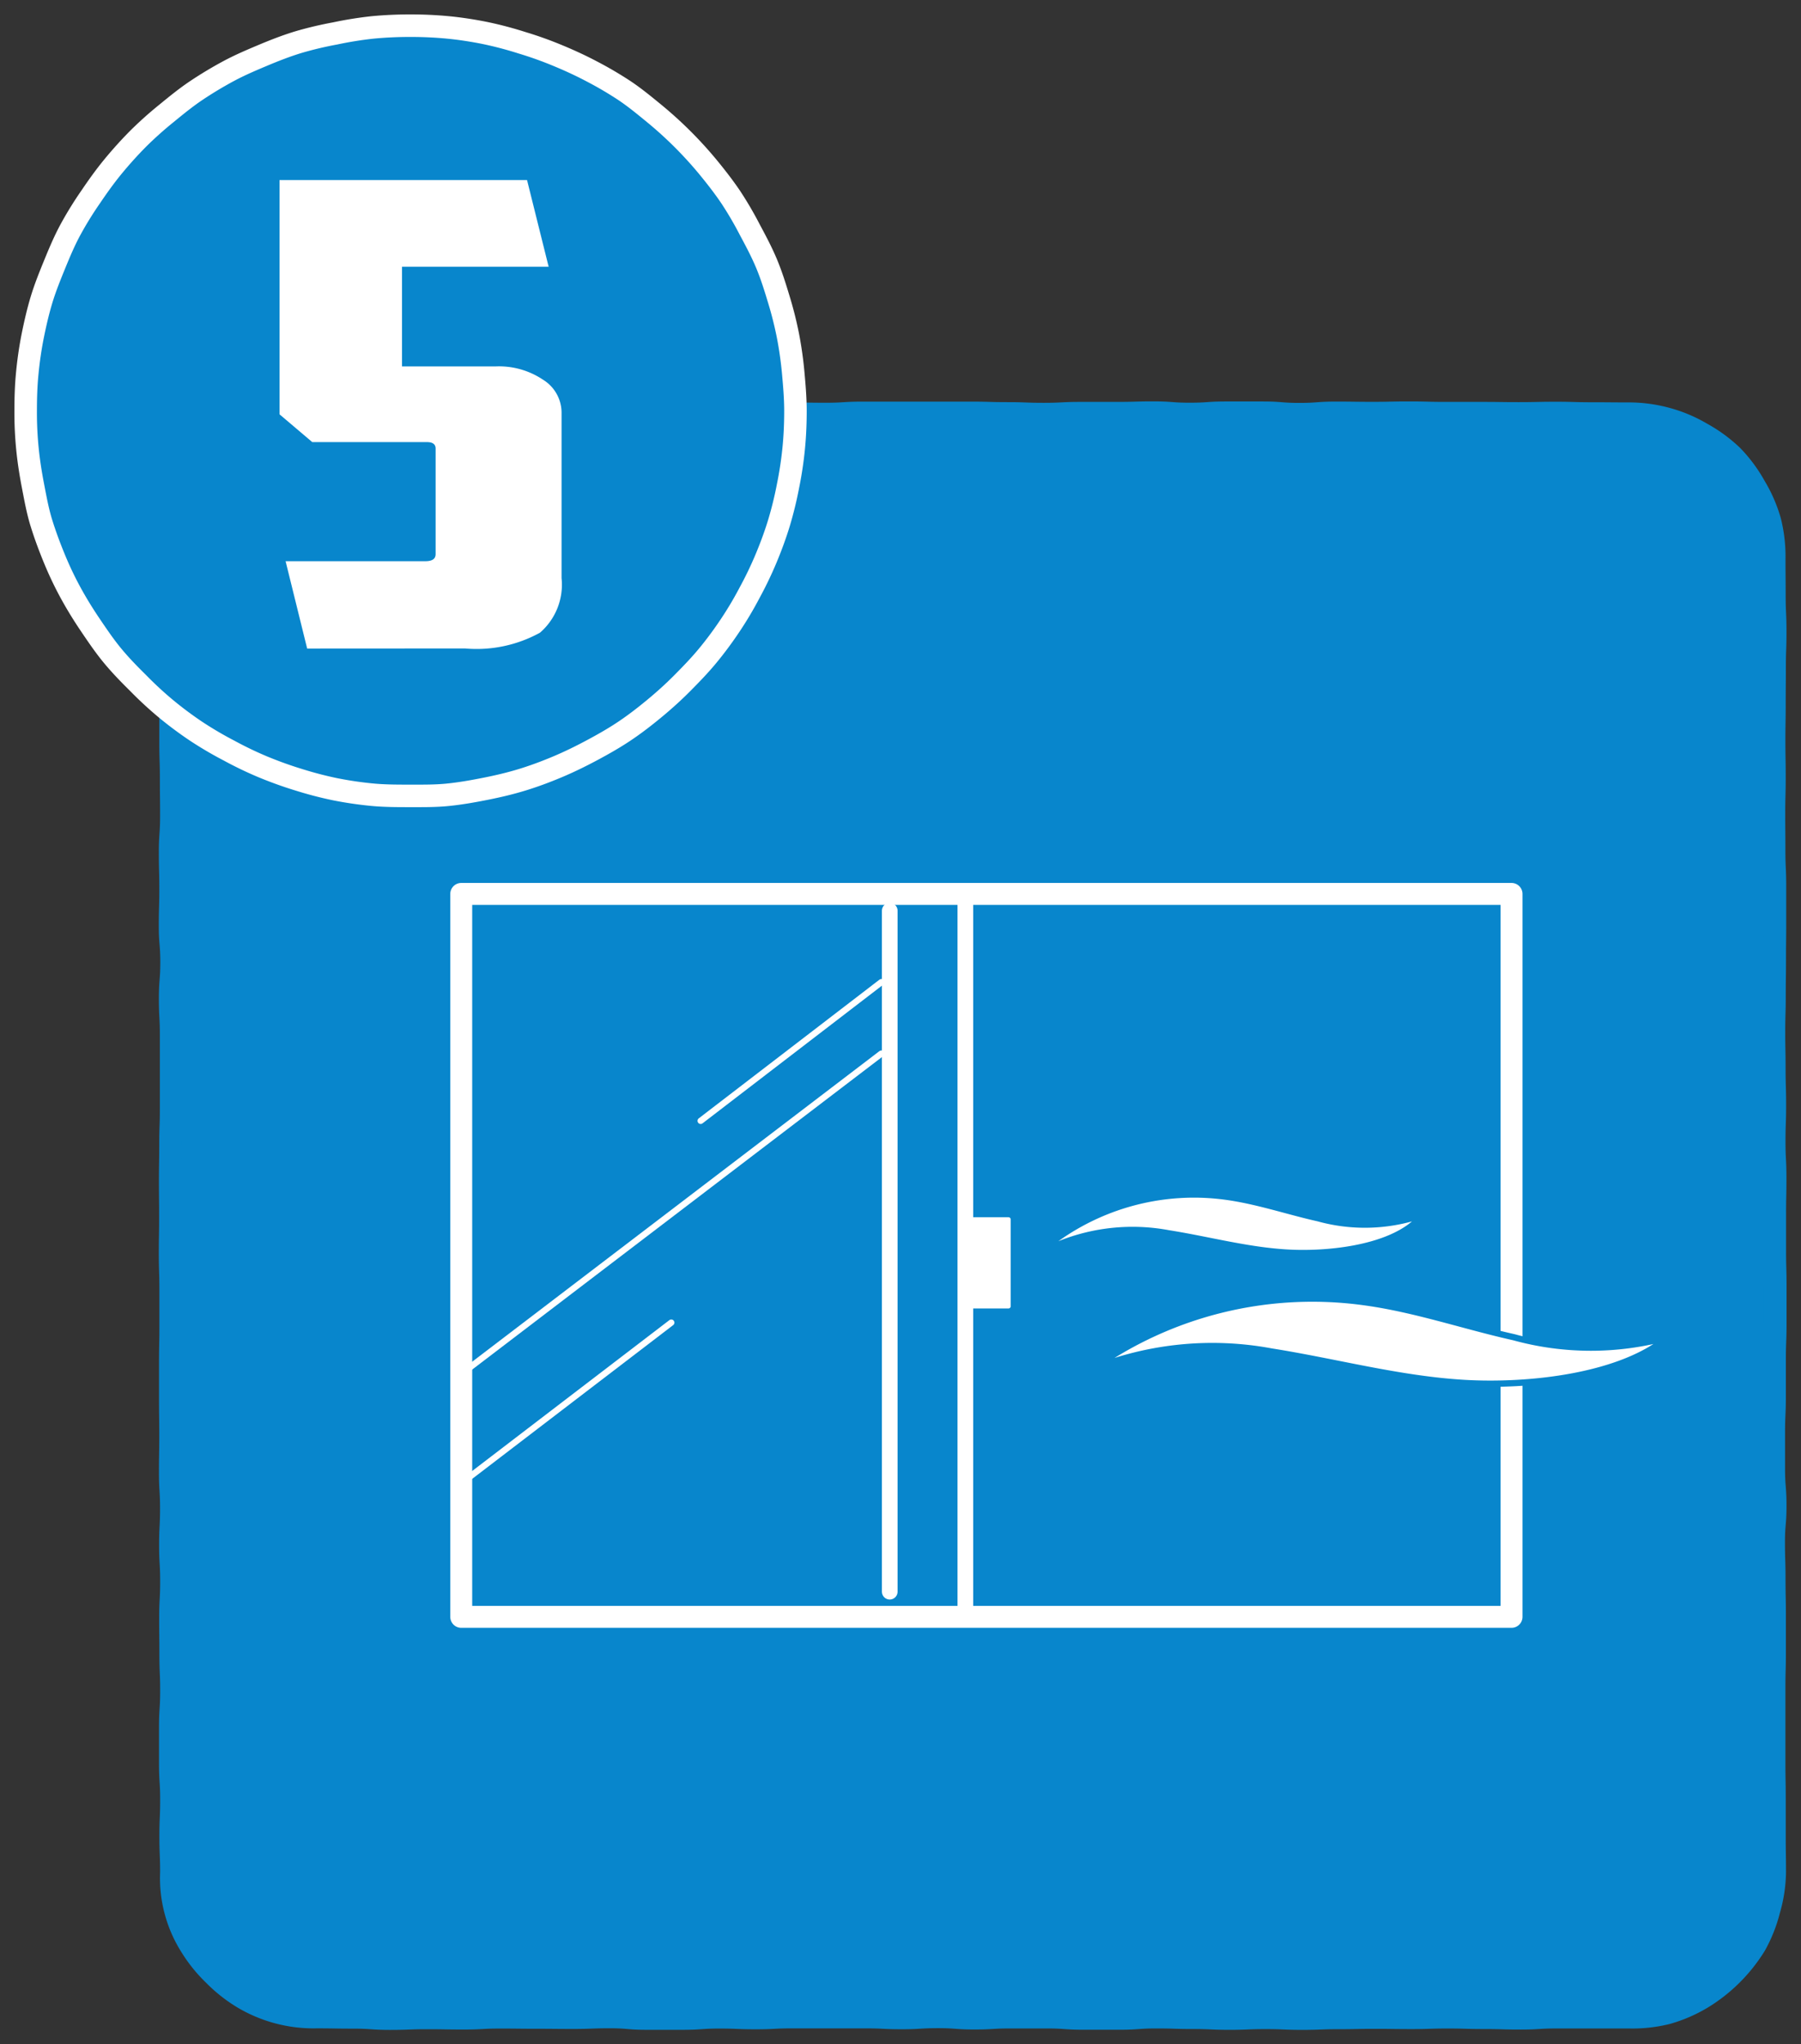
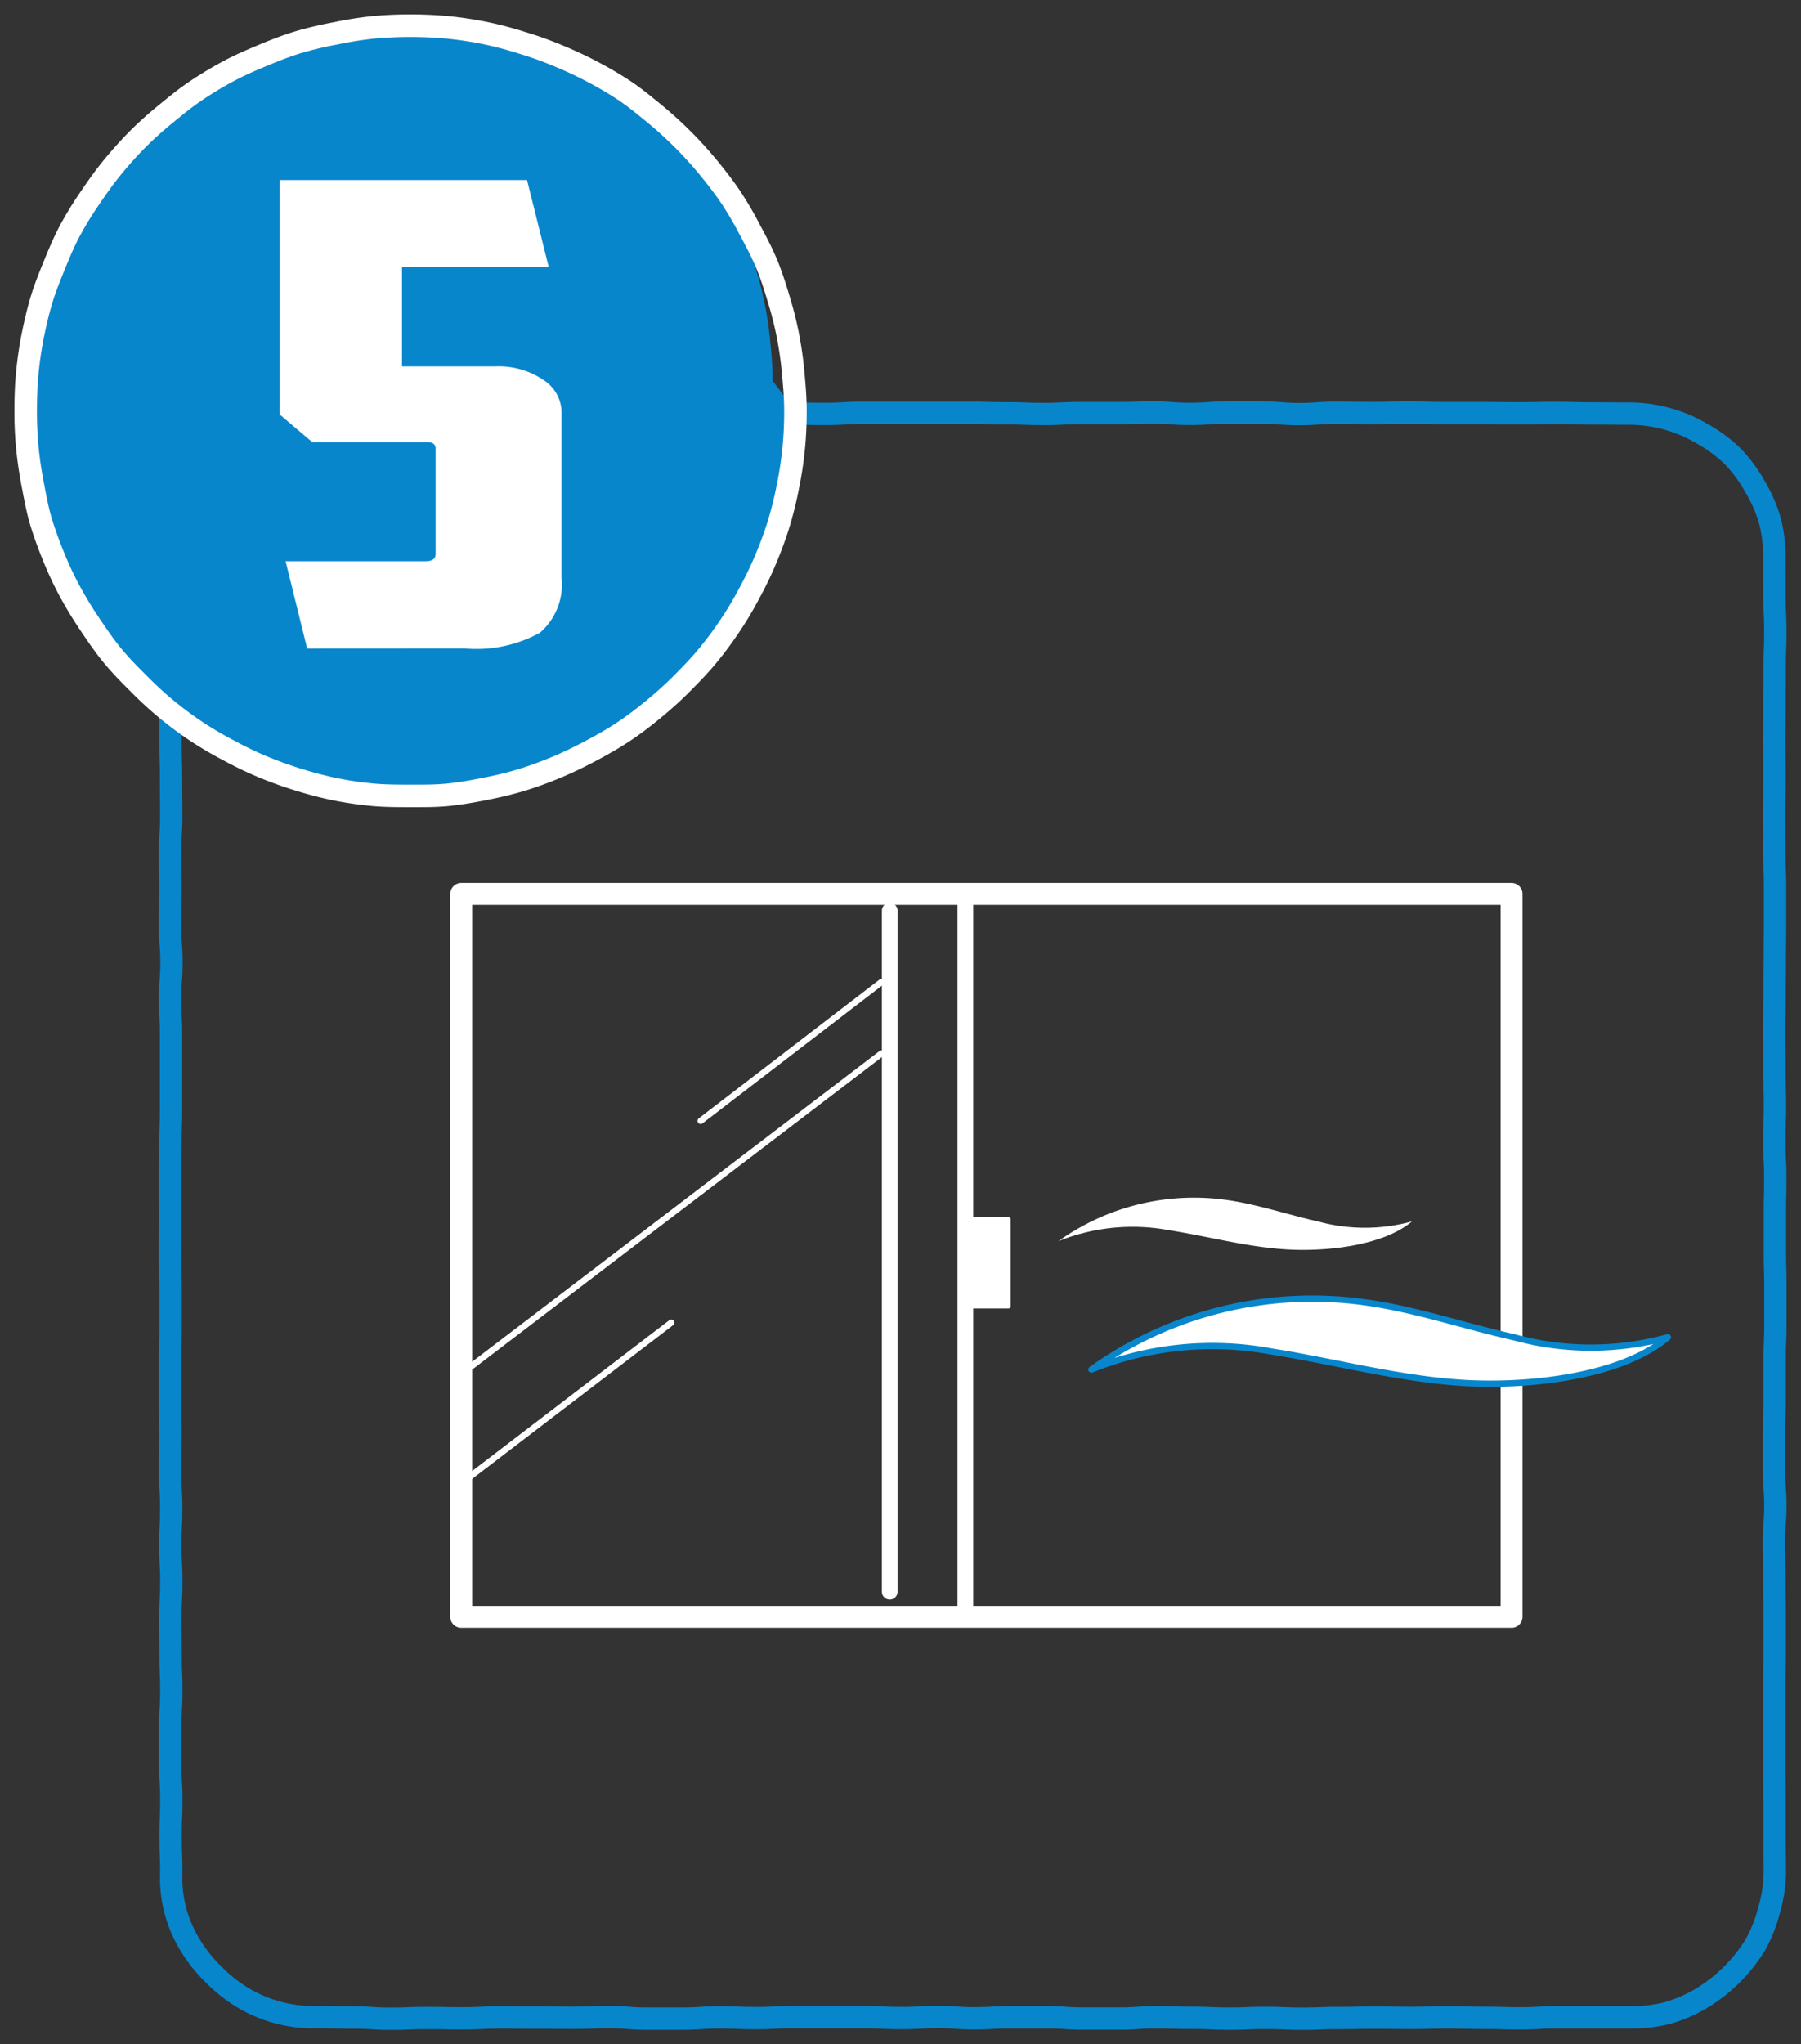
<svg xmlns="http://www.w3.org/2000/svg" id="pict_blue05" width="80" height="90.764" viewBox="0 0 80 90.764">
  <rect x="0" y="0" width="80" height="90.764" fill="#333333" stroke="none" />
  <defs>
    <clipPath id="clip-path">
      <rect id="長方形_948" data-name="長方形 948" width="80" height="90.764" fill="none" />
    </clipPath>
  </defs>
  <g id="グループ_1895" data-name="グループ 1895" clip-path="url(#clip-path)">
-     <path id="パス_32853" data-name="パス 32853" d="M74.6,72.855a6.277,6.277,0,0,1-.253,1.662,6.4,6.4,0,0,1-.62,1.564,7.154,7.154,0,0,1-2.369,2.353,6.408,6.408,0,0,1-1.548.668,6.319,6.319,0,0,1-1.671.185H66.523c-.807,0-.807,0-1.612,0s-.807.048-1.612.048-.807-.023-1.614-.023-.807-.023-1.617-.023-.809.025-1.617.025-.812-.011-1.621-.011-.809.016-1.619.016-.807.03-1.617.03-.807-.034-1.617-.034-.807.032-1.614.032-.809-.036-1.619-.036-.809-.025-1.619-.025-.812.057-1.621.057-.812,0-1.621,0-.807-.057-1.617-.057-.809,0-1.619,0-.8.046-1.607.046-.8-.059-1.61-.059-.8.048-1.612.048-.809-.039-1.619-.039-.812,0-1.626,0-.809,0-1.619,0-.807.041-1.617.041-.809-.032-1.619-.032-.814.055-1.626.055H24.472c-.812,0-.812-.068-1.623-.068s-.814.03-1.628.03S20.407,79.3,19.6,79.3s-.812-.009-1.623-.009-.812.043-1.623.043-.814-.014-1.63-.014-.816.03-1.633.03-.819-.055-1.637-.055-.819-.014-1.639-.014a6.121,6.121,0,0,1-3.226-.841A6.556,6.556,0,0,1,5.265,77.4a6.5,6.5,0,0,1-1.051-1.313,5.658,5.658,0,0,1-.844-3.229c0-.807-.032-.807-.032-1.612s.034-.807.034-1.614-.05-.807-.05-1.612,0-.807,0-1.614.05-.807.05-1.614-.034-.812-.034-1.619-.009-.812-.009-1.621.043-.807.043-1.619-.046-.807-.046-1.617.041-.807.041-1.617-.048-.8-.048-1.614.014-.809.014-1.619-.011-.807-.011-1.619,0-.809,0-1.621.016-.809.016-1.621,0-.807,0-1.617-.025-.809-.025-1.619.014-.8.014-1.607-.009-.8-.009-1.61.014-.8.014-1.612.027-.807.027-1.619,0-.812,0-1.626,0-.807,0-1.617-.043-.807-.043-1.619.062-.807.062-1.619-.066-.812-.066-1.623.023-.814.023-1.623-.021-.814-.021-1.623.055-.816.055-1.63-.009-.814-.009-1.626-.025-.812-.025-1.623,0-.812,0-1.623-.016-.814-.016-1.63.025-.816.025-1.633.021-.819.021-1.637.021-.819.021-1.637a6.353,6.353,0,0,1,.819-3.24A6.606,6.606,0,0,1,5.263,9.98,6.663,6.663,0,0,1,6.574,8.92a6.45,6.45,0,0,1,1.573-.6,6.38,6.38,0,0,1,1.662-.244c.807,0,.807-.039,1.614-.039s.807,0,1.612,0,.807.027,1.612.027.807.016,1.614.016.807-.055,1.617-.055.809.007,1.617.007.812,0,1.621,0,.809.043,1.619.043.807-.014,1.617-.014.807-.009,1.617-.009.807,0,1.614,0,.809.032,1.619.032.809,0,1.619,0,.812.014,1.621.014.812-.05,1.621-.05.807,0,1.617,0,.809,0,1.619,0,.8,0,1.607,0,.8.023,1.61.023.8.03,1.612.03.809-.041,1.619-.041.812,0,1.626,0,.809-.023,1.619-.023.807.059,1.617.059.809-.055,1.619-.055.814,0,1.626,0,.812.064,1.623.064.812-.059,1.623-.059.814.011,1.628.011.814-.018,1.626-.018.812.021,1.623.021.812,0,1.623,0,.814.011,1.63.011.816-.018,1.633-.018.819.023,1.637.023.819.007,1.639.007a6.375,6.375,0,0,1,1.664.228,6.283,6.283,0,0,1,1.548.654,6.513,6.513,0,0,1,1.357.994,6.447,6.447,0,0,1,1.005,1.354,6.39,6.39,0,0,1,.673,1.544,6.433,6.433,0,0,1,.192,1.674c0,.8.007.8.007,1.612s.036.8.036,1.612-.027.807-.027,1.612-.007.809-.007,1.614-.014.809-.014,1.617.014.809.014,1.619-.021.809-.021,1.621.007.807.007,1.619.036.807.036,1.617,0,.8,0,1.614-.009.807-.009,1.617-.011.807-.011,1.617-.023.809-.023,1.621.016.809.016,1.621.023.809.023,1.619-.027.809-.027,1.619.041.807.041,1.619-.016.8-.016,1.607,0,.8,0,1.607.021.8.021,1.614,0,.807,0,1.619-.03.809-.03,1.623,0,.809,0,1.619-.036.807-.036,1.617,0,.809,0,1.619.064.814.064,1.626-.068.812-.068,1.623.025.812.025,1.623.016.816.016,1.628,0,.814,0,1.626-.021.812-.021,1.626,0,.809,0,1.621,0,.814,0,1.633.014.814.014,1.63,0,.821,0,1.637,0,.821,0,1.639" transform="translate(4.238 10.28)" fill="#0886cc" />
    <path id="パス_32854" data-name="パス 32854" d="M74.6,72.855a6.277,6.277,0,0,1-.253,1.662,6.4,6.4,0,0,1-.62,1.564,7.154,7.154,0,0,1-2.369,2.353,6.408,6.408,0,0,1-1.548.668,6.319,6.319,0,0,1-1.671.185H66.523c-.807,0-.807,0-1.612,0s-.807.048-1.612.048-.807-.023-1.614-.023-.807-.023-1.617-.023-.809.025-1.617.025-.812-.011-1.621-.011-.809.016-1.619.016-.807.03-1.617.03-.807-.034-1.617-.034-.807.032-1.614.032-.809-.036-1.619-.036-.809-.025-1.619-.025-.812.057-1.621.057-.812,0-1.621,0-.807-.057-1.617-.057-.809,0-1.619,0-.8.046-1.607.046-.8-.059-1.61-.059-.8.048-1.612.048-.809-.039-1.619-.039-.812,0-1.626,0-.809,0-1.619,0-.807.041-1.617.041-.809-.032-1.619-.032-.814.055-1.626.055H24.472c-.812,0-.812-.068-1.623-.068s-.814.03-1.628.03S20.407,79.3,19.6,79.3s-.812-.009-1.623-.009-.812.043-1.623.043-.814-.014-1.63-.014-.816.03-1.633.03-.819-.055-1.637-.055-.819-.014-1.639-.014a6.121,6.121,0,0,1-3.226-.841A6.556,6.556,0,0,1,5.265,77.4a6.5,6.5,0,0,1-1.051-1.313,5.658,5.658,0,0,1-.844-3.229c0-.807-.032-.807-.032-1.612s.034-.807.034-1.614-.05-.807-.05-1.612,0-.807,0-1.614.05-.807.05-1.614-.034-.812-.034-1.619-.009-.812-.009-1.621.043-.807.043-1.619-.046-.807-.046-1.617.041-.807.041-1.617-.048-.8-.048-1.614.014-.809.014-1.619-.011-.807-.011-1.619,0-.809,0-1.621.016-.809.016-1.621,0-.807,0-1.617-.025-.809-.025-1.619.014-.8.014-1.607-.009-.8-.009-1.61.014-.8.014-1.612.027-.807.027-1.619,0-.812,0-1.626,0-.807,0-1.617-.043-.807-.043-1.619.062-.807.062-1.619-.066-.812-.066-1.623.023-.814.023-1.623-.021-.814-.021-1.623.055-.816.055-1.63-.009-.814-.009-1.626-.025-.812-.025-1.623,0-.812,0-1.623-.016-.814-.016-1.63.025-.816.025-1.633.021-.819.021-1.637.021-.819.021-1.637a6.353,6.353,0,0,1,.819-3.24A6.606,6.606,0,0,1,5.263,9.98,6.663,6.663,0,0,1,6.574,8.92a6.45,6.45,0,0,1,1.573-.6,6.38,6.38,0,0,1,1.662-.244c.807,0,.807-.039,1.614-.039s.807,0,1.612,0,.807.027,1.612.027.807.016,1.614.016.807-.055,1.617-.055.809.007,1.617.007.812,0,1.621,0,.809.043,1.619.043.807-.014,1.617-.014.807-.009,1.617-.009.807,0,1.614,0,.809.032,1.619.032.809,0,1.619,0,.812.014,1.621.014.812-.05,1.621-.05.807,0,1.617,0,.809,0,1.619,0,.8,0,1.607,0,.8.023,1.61.023.8.03,1.612.03.809-.041,1.619-.041.812,0,1.626,0,.809-.023,1.619-.023.807.059,1.617.059.809-.055,1.619-.055.814,0,1.626,0,.812.064,1.623.064.812-.059,1.623-.059.814.011,1.628.011.814-.018,1.626-.018.812.021,1.623.021.812,0,1.623,0,.814.011,1.63.011.816-.018,1.633-.018.819.023,1.637.023.819.007,1.639.007a6.375,6.375,0,0,1,1.664.228,6.283,6.283,0,0,1,1.548.654,6.513,6.513,0,0,1,1.357.994,6.447,6.447,0,0,1,1.005,1.354,6.39,6.39,0,0,1,.673,1.544,6.433,6.433,0,0,1,.192,1.674c0,.8.007.8.007,1.612s.036.8.036,1.612-.027.807-.027,1.612-.007.809-.007,1.614-.014.809-.014,1.617.014.809.014,1.619-.021.809-.021,1.621.007.807.007,1.619.036.807.036,1.617,0,.8,0,1.614-.009.807-.009,1.617-.011.807-.011,1.617-.023.809-.023,1.621.016.809.016,1.621.023.809.023,1.619-.027.809-.027,1.619.041.807.041,1.619-.016.8-.016,1.607,0,.8,0,1.607.021.8.021,1.614,0,.807,0,1.619-.03.809-.03,1.623,0,.809,0,1.619-.036.807-.036,1.617,0,.809,0,1.619.064.814.064,1.626-.068.812-.068,1.623.025.812.025,1.623.016.816.016,1.628,0,.814,0,1.626-.021.812-.021,1.626,0,.809,0,1.621,0,.814,0,1.633.014.814.014,1.63,0,.821,0,1.637S74.6,72.036,74.6,72.855Z" transform="translate(4.238 10.28)" fill="none" stroke="#0886cc" stroke-miterlimit="10" stroke-width="0.992" />
-     <path id="パス_32855" data-name="パス 32855" d="M34.694,17.612c0,.565-.025,1.124-.08,1.676a16.586,16.586,0,0,1-.253,1.662,16.342,16.342,0,0,1-.4,1.63c-.164.538-.36,1.065-.575,1.58a16.45,16.45,0,0,1-.727,1.512,15.818,15.818,0,0,1-.857,1.443c-.31.465-.643.917-1,1.35s-.746.834-1.138,1.229-.812.773-1.243,1.129-.876.7-1.338,1.008-.953.586-1.448.85-.994.508-1.509.725-1.04.413-1.576.577-1.076.29-1.63.4-1.1.207-1.66.264-1.113.05-1.676.05-1.129,0-1.68-.052-1.117-.135-1.662-.244a16.618,16.618,0,0,1-1.623-.424c-.538-.164-1.065-.356-1.58-.568a16.472,16.472,0,0,1-1.512-.727,16.371,16.371,0,0,1-1.448-.85,16.577,16.577,0,0,1-1.343-1A16.234,16.234,0,0,1,5.5,29.691c-.4-.394-.789-.793-1.145-1.224s-.673-.9-.985-1.361-.606-.937-.876-1.432-.506-.994-.72-1.514-.408-1.04-.575-1.578S.935,21.5.828,20.947s-.194-1.1-.249-1.662A16.228,16.228,0,0,1,.5,17.612c0-.565.016-1.126.071-1.676a16.573,16.573,0,0,1,.242-1.662c.112-.552.237-1.1.4-1.633s.376-1.058.586-1.571.431-1.037.7-1.53a15.8,15.8,0,0,1,.882-1.427c.315-.465.638-.919.994-1.352s.732-.85,1.124-1.245A16.622,16.622,0,0,1,6.747,4.4c.431-.353.866-.709,1.329-1.019s.946-.6,1.441-.866,1.006-.483,1.523-.7,1.037-.42,1.576-.584A16.2,16.2,0,0,1,14.249.844,16.516,16.516,0,0,1,15.906.578C16.456.525,17.021.5,17.587.5s1.126.025,1.676.078,1.117.141,1.66.251a16.635,16.635,0,0,1,1.623.429,16.507,16.507,0,0,1,1.582.565c.518.214,1.026.447,1.521.709a16.308,16.308,0,0,1,1.446.848c.467.312.9.67,1.332,1.024A17.6,17.6,0,0,1,30.8,6.768c.356.433.7.873,1.015,1.338a15.808,15.808,0,0,1,.848,1.448c.264.492.527.985.743,1.5s.383,1.049.545,1.587a16.3,16.3,0,0,1,.41,1.626,16.612,16.612,0,0,1,.235,1.664c.052.552.1,1.108.1,1.676" transform="translate(0.64 0.64)" fill="#0886cc" />
+     <path id="パス_32855" data-name="パス 32855" d="M34.694,17.612c0,.565-.025,1.124-.08,1.676a16.586,16.586,0,0,1-.253,1.662,16.342,16.342,0,0,1-.4,1.63c-.164.538-.36,1.065-.575,1.58a16.45,16.45,0,0,1-.727,1.512,15.818,15.818,0,0,1-.857,1.443c-.31.465-.643.917-1,1.35s-.746.834-1.138,1.229-.812.773-1.243,1.129-.876.7-1.338,1.008-.953.586-1.448.85-.994.508-1.509.725-1.04.413-1.576.577-1.076.29-1.63.4-1.1.207-1.66.264-1.113.05-1.676.05-1.129,0-1.68-.052-1.117-.135-1.662-.244a16.618,16.618,0,0,1-1.623-.424c-.538-.164-1.065-.356-1.58-.568a16.472,16.472,0,0,1-1.512-.727,16.371,16.371,0,0,1-1.448-.85,16.577,16.577,0,0,1-1.343-1A16.234,16.234,0,0,1,5.5,29.691c-.4-.394-.789-.793-1.145-1.224s-.673-.9-.985-1.361-.606-.937-.876-1.432-.506-.994-.72-1.514-.408-1.04-.575-1.578S.935,21.5.828,20.947s-.194-1.1-.249-1.662A16.228,16.228,0,0,1,.5,17.612c0-.565.016-1.126.071-1.676a16.573,16.573,0,0,1,.242-1.662c.112-.552.237-1.1.4-1.633s.376-1.058.586-1.571.431-1.037.7-1.53a15.8,15.8,0,0,1,.882-1.427c.315-.465.638-.919.994-1.352s.732-.85,1.124-1.245A16.622,16.622,0,0,1,6.747,4.4c.431-.353.866-.709,1.329-1.019s.946-.6,1.441-.866,1.006-.483,1.523-.7,1.037-.42,1.576-.584A16.2,16.2,0,0,1,14.249.844,16.516,16.516,0,0,1,15.906.578C16.456.525,17.021.5,17.587.5s1.126.025,1.676.078,1.117.141,1.66.251a16.635,16.635,0,0,1,1.623.429,16.507,16.507,0,0,1,1.582.565c.518.214,1.026.447,1.521.709a16.308,16.308,0,0,1,1.446.848c.467.312.9.67,1.332,1.024A17.6,17.6,0,0,1,30.8,6.768a15.808,15.808,0,0,1,.848,1.448c.264.492.527.985.743,1.5s.383,1.049.545,1.587a16.3,16.3,0,0,1,.41,1.626,16.612,16.612,0,0,1,.235,1.664c.052.552.1,1.108.1,1.676" transform="translate(0.64 0.64)" fill="#0886cc" />
    <path id="パス_32856" data-name="パス 32856" d="M34.694,17.612c0,.565-.025,1.124-.08,1.676a16.586,16.586,0,0,1-.253,1.662,16.342,16.342,0,0,1-.4,1.63c-.164.538-.36,1.065-.575,1.58a16.45,16.45,0,0,1-.727,1.512,15.818,15.818,0,0,1-.857,1.443c-.31.465-.643.917-1,1.35s-.746.834-1.138,1.229-.812.773-1.243,1.129-.876.7-1.338,1.008-.953.586-1.448.85-.994.508-1.509.725-1.04.413-1.576.577-1.076.29-1.63.4-1.1.207-1.66.264-1.113.05-1.676.05-1.129,0-1.68-.052-1.117-.135-1.662-.244a16.618,16.618,0,0,1-1.623-.424c-.538-.164-1.065-.356-1.58-.568a16.472,16.472,0,0,1-1.512-.727,16.371,16.371,0,0,1-1.448-.85,16.577,16.577,0,0,1-1.343-1A16.234,16.234,0,0,1,5.5,29.691c-.4-.394-.789-.793-1.145-1.224s-.673-.9-.985-1.361-.606-.937-.876-1.432-.506-.994-.72-1.514-.408-1.04-.575-1.578S.935,21.5.828,20.947s-.194-1.1-.249-1.662A16.228,16.228,0,0,1,.5,17.612c0-.565.016-1.126.071-1.676a16.573,16.573,0,0,1,.242-1.662c.112-.552.237-1.1.4-1.633s.376-1.058.586-1.571.431-1.037.7-1.53a15.8,15.8,0,0,1,.882-1.427c.315-.465.638-.919.994-1.352s.732-.85,1.124-1.245A16.622,16.622,0,0,1,6.747,4.4c.431-.353.866-.709,1.329-1.019s.946-.6,1.441-.866,1.006-.483,1.523-.7,1.037-.42,1.576-.584A16.2,16.2,0,0,1,14.249.844,16.516,16.516,0,0,1,15.906.578C16.456.525,17.021.5,17.587.5s1.126.025,1.676.078,1.117.141,1.66.251a16.635,16.635,0,0,1,1.623.429,16.507,16.507,0,0,1,1.582.565c.518.214,1.026.447,1.521.709a16.308,16.308,0,0,1,1.446.848c.467.312.9.67,1.332,1.024A17.6,17.6,0,0,1,30.8,6.768c.356.433.7.873,1.015,1.338a15.808,15.808,0,0,1,.848,1.448c.264.492.527.985.743,1.5s.383,1.049.545,1.587a16.3,16.3,0,0,1,.41,1.626,16.612,16.612,0,0,1,.235,1.664C34.646,16.488,34.694,17.044,34.694,17.612Z" transform="translate(0.64 0.64)" fill="none" stroke="#fff" stroke-miterlimit="10" stroke-width="1" />
    <path id="パス_32857" data-name="パス 32857" d="M6.673,24.307l-.958-3.878h6.206c.306,0,.458-.1.458-.317V15.428c0-.189-.128-.287-.383-.287H6.9L5.446,13.908V3.506H16.44L17.4,7.357H10.886V11.78h4.175a3.507,3.507,0,0,1,2.089.591,1.722,1.722,0,0,1,.823,1.423v7.383a2.816,2.816,0,0,1-.958,2.426,5.837,5.837,0,0,1-3.331.7Z" transform="translate(6.971 4.488)" fill="#fff" />
    <rect id="長方形_945" data-name="長方形 945" width="46.654" height="32.098" transform="translate(20.488 39.689)" fill="none" stroke="#fff" stroke-linecap="round" stroke-linejoin="round" stroke-width="0.974" />
    <line id="線_49" data-name="線 49" y2="31.725" transform="translate(42.881 39.688)" fill="#0886cc" />
    <line id="線_50" data-name="線 50" y2="31.725" transform="translate(42.881 39.688)" fill="none" stroke="#fff" stroke-linecap="round" stroke-linejoin="round" stroke-width="0.696" />
    <line id="線_51" data-name="線 51" y2="30.236" transform="translate(39.522 40.434)" fill="#0886cc" />
    <line id="線_52" data-name="線 52" y2="30.236" transform="translate(39.522 40.434)" fill="none" stroke="#fff" stroke-linecap="round" stroke-linejoin="round" stroke-width="0.696" />
    <line id="線_53" data-name="線 53" x1="18.849" y2="14.369" transform="translate(20.3 46.779)" fill="#0886cc" />
    <line id="線_54" data-name="線 54" x1="18.849" y2="14.369" transform="translate(20.3 46.779)" fill="none" stroke="#fff" stroke-linecap="round" stroke-linejoin="round" stroke-width="0.278" />
    <line id="線_55" data-name="線 55" x1="8.026" y2="6.158" transform="translate(31.123 43.607)" fill="#0886cc" />
    <line id="線_56" data-name="線 56" x1="8.026" y2="6.158" transform="translate(31.123 43.607)" fill="none" stroke="#fff" stroke-linecap="round" stroke-linejoin="round" stroke-width="0.278" />
    <line id="線_57" data-name="線 57" x1="9.517" y2="7.278" transform="translate(20.301 58.723)" fill="#0886cc" />
    <line id="線_58" data-name="線 58" x1="9.517" y2="7.278" transform="translate(20.301 58.723)" fill="none" stroke="#fff" stroke-linecap="round" stroke-linejoin="round" stroke-width="0.278" />
    <rect id="長方形_946" data-name="長方形 946" width="1.728" height="3.851" transform="translate(43.068 54.144)" fill="#fff" />
    <rect id="長方形_947" data-name="長方形 947" width="1.728" height="3.851" transform="translate(43.068 54.144)" fill="none" stroke="#fff" stroke-linecap="round" stroke-linejoin="round" stroke-width="0.2" />
    <path id="パス_32858" data-name="パス 32858" d="M46.868,27a12.874,12.874,0,0,1-6.84,0c-2.241-.5-4.416-1.261-6.706-1.564a16.851,16.851,0,0,0-12.059,3,14.327,14.327,0,0,1,8.005-.8c2.848.451,5.641,1.218,8.53,1.393s7.009-.278,9.07-2.029" transform="translate(27.218 32.372)" fill="#fff" />
    <path id="パス_32859" data-name="パス 32859" d="M46.868,27a12.874,12.874,0,0,1-6.84,0c-2.241-.5-4.416-1.261-6.706-1.564a16.851,16.851,0,0,0-12.059,3,14.327,14.327,0,0,1,8.005-.8c2.848.451,5.641,1.218,8.53,1.393S44.807,28.752,46.868,27Z" transform="translate(27.218 32.372)" fill="none" stroke="#0886cc" stroke-linecap="round" stroke-linejoin="round" stroke-width="0.278" />
    <path id="パス_32860" data-name="パス 32860" d="M36.33,24.373a7.892,7.892,0,0,1-4.2,0c-1.377-.308-2.709-.771-4.115-.96a10.346,10.346,0,0,0-7.4,1.842,8.809,8.809,0,0,1,4.909-.49c1.749.276,3.461.748,5.235.855s4.3-.171,5.563-1.245" transform="translate(26.398 29.854)" fill="#fff" />
  </g>
</svg>